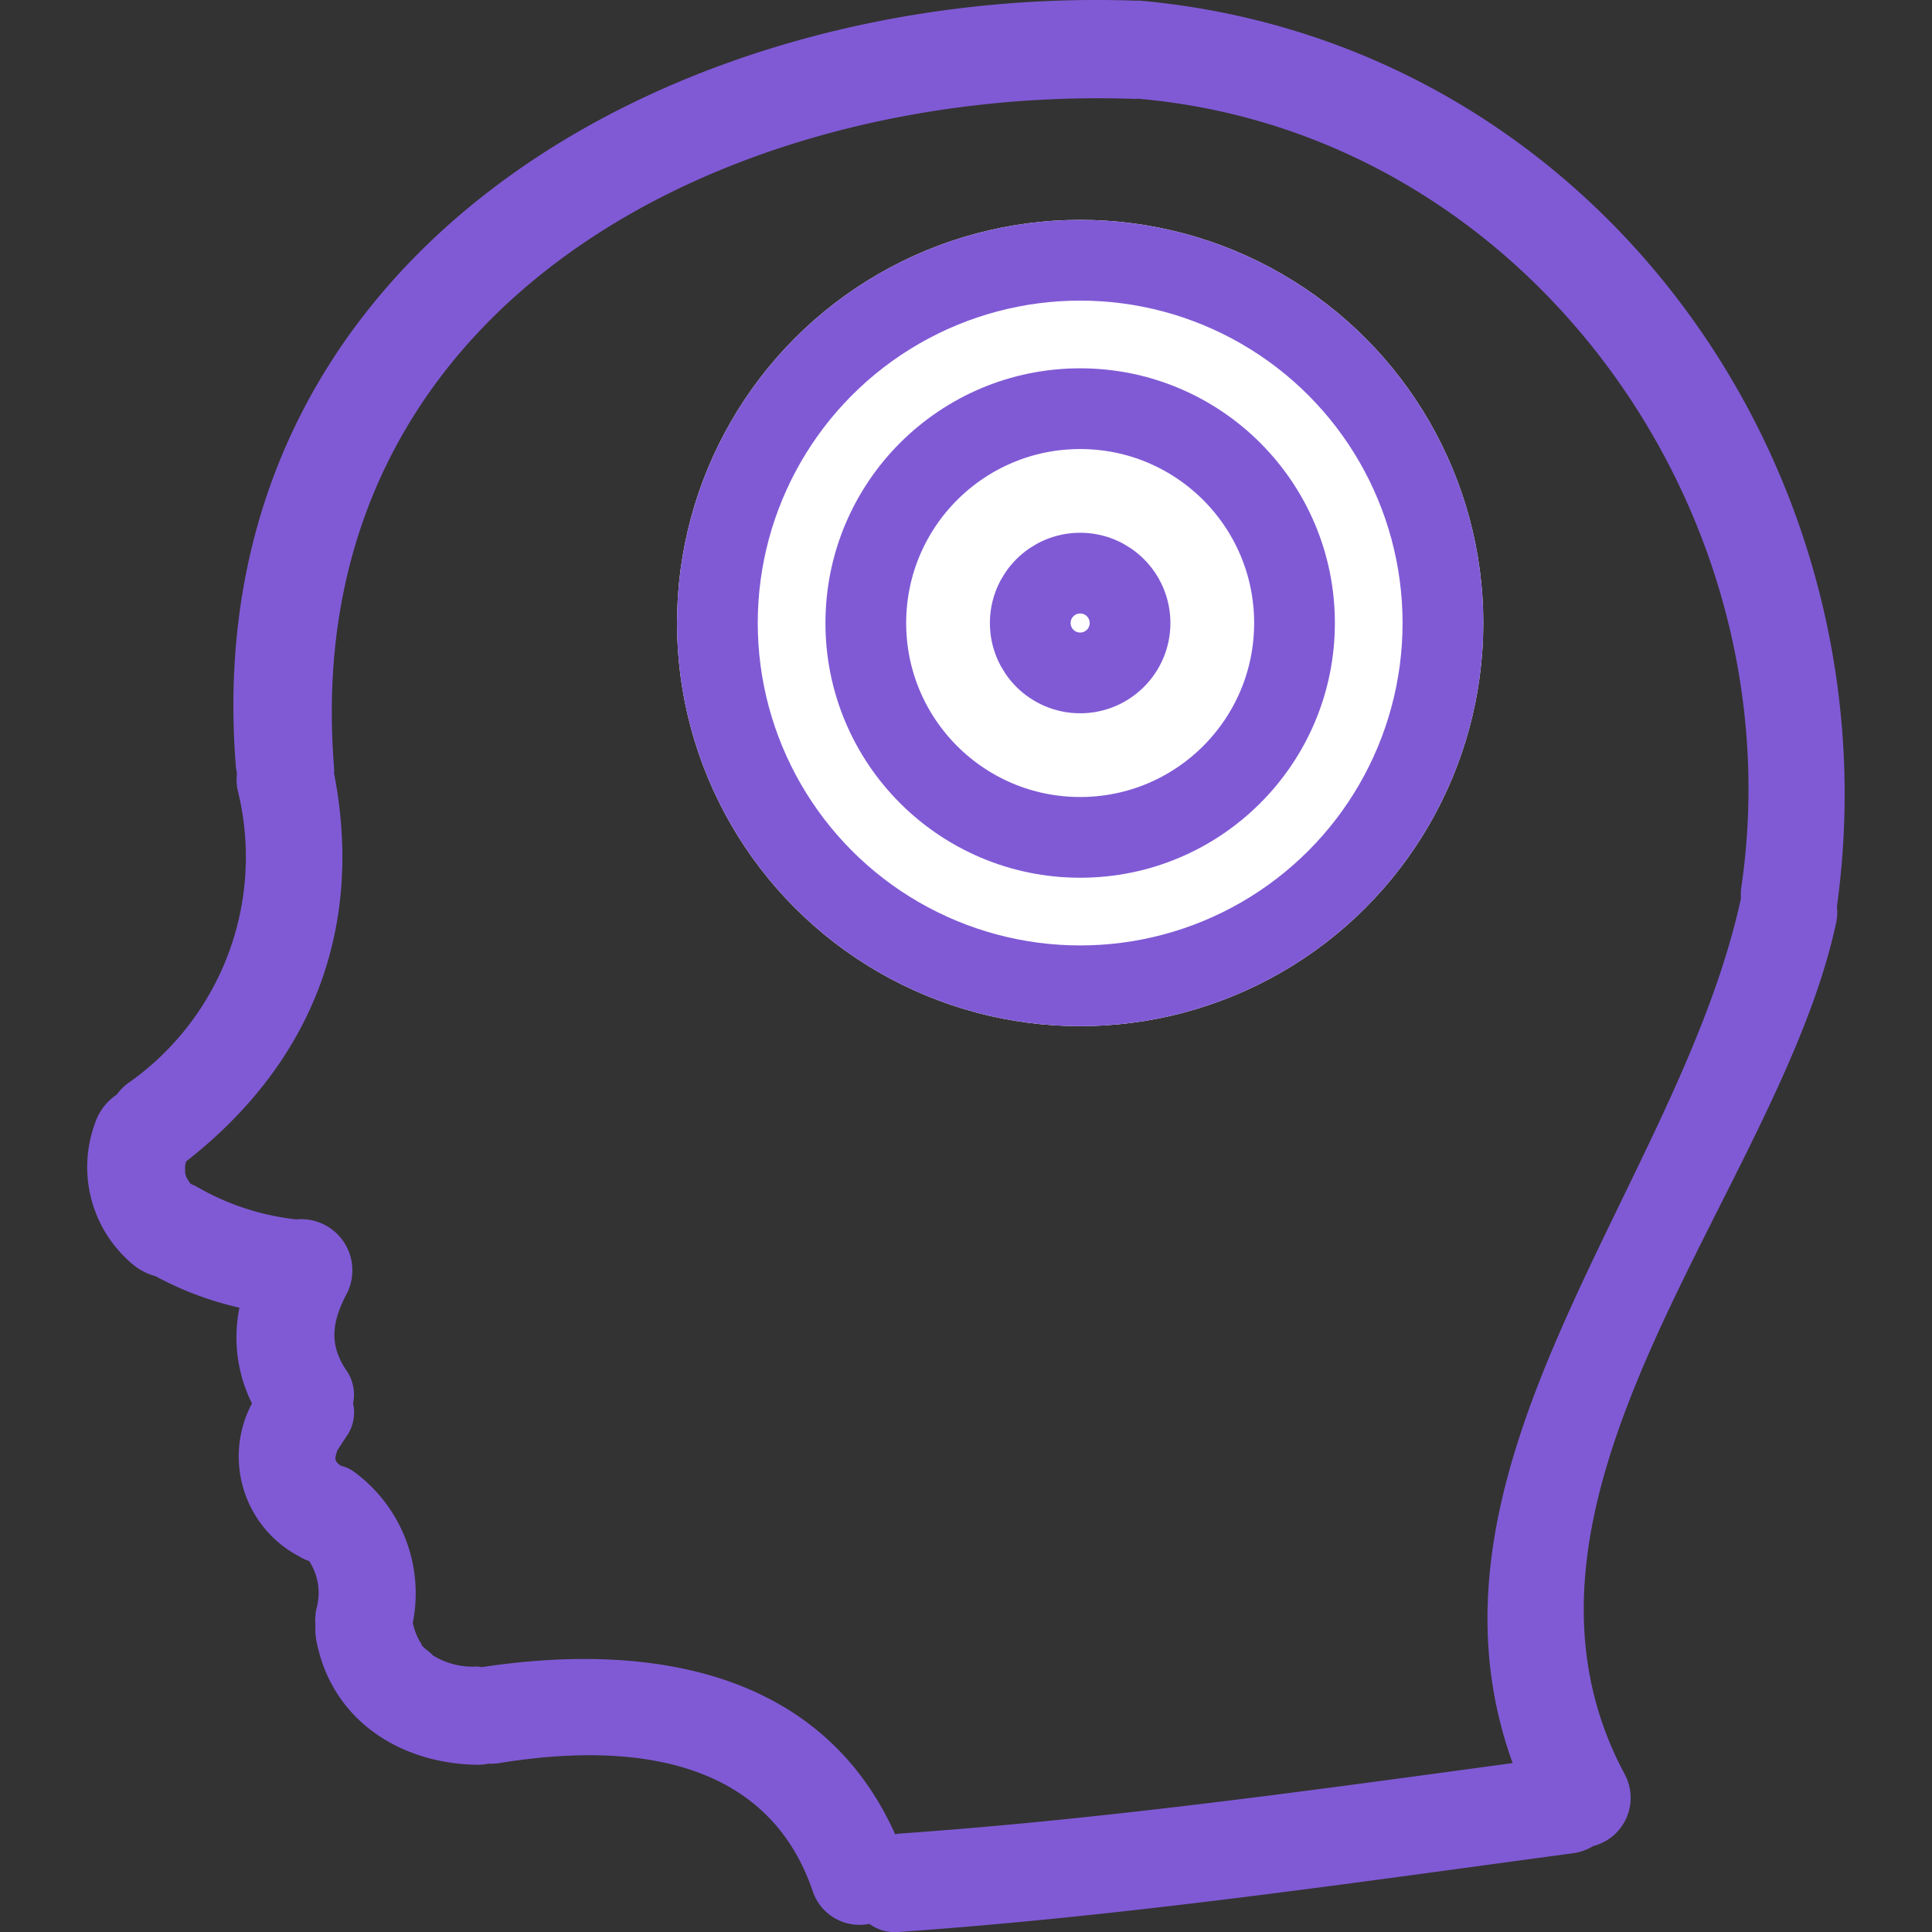
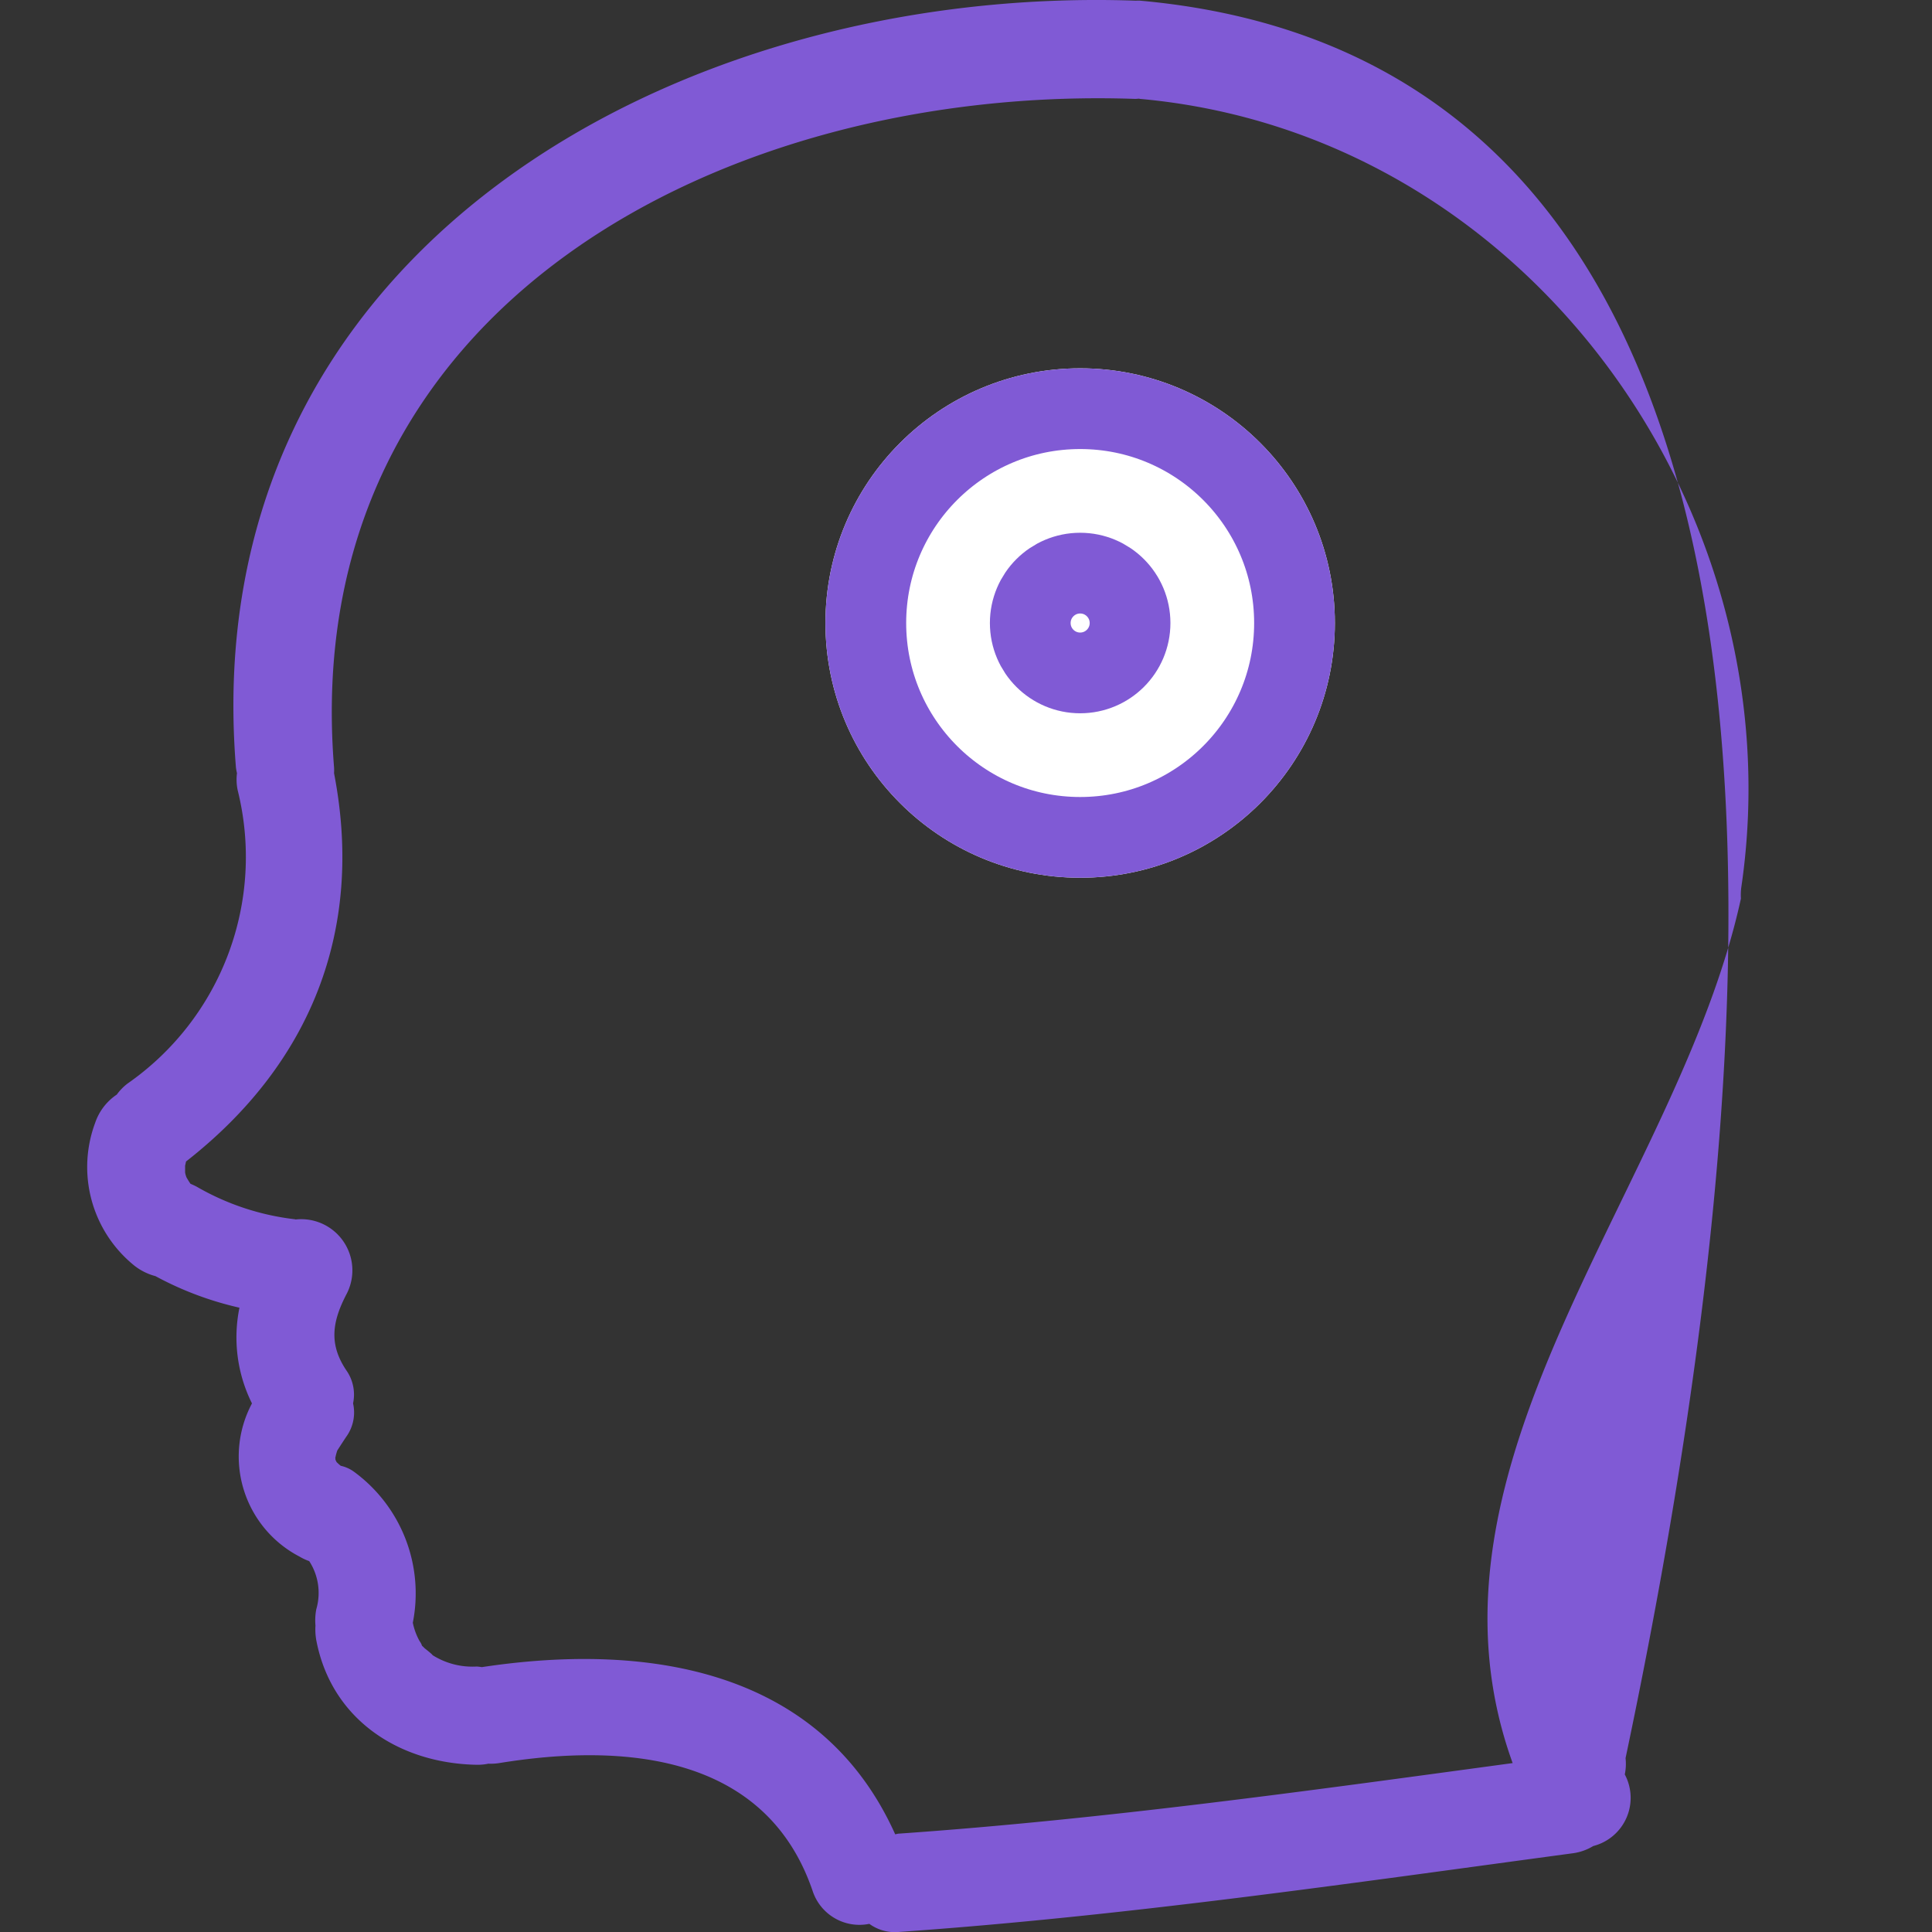
<svg xmlns="http://www.w3.org/2000/svg" id="SvgjsSvg1085" width="288" height="288" version="1.1">
  <rect width="100%" height="100%" fill="#333333" stroke="none" />
  <defs id="SvgjsDefs1086" />
  <g id="SvgjsG1087">
    <svg width="288" height="288" viewBox="0 0 87.066 95.722">
      <g transform="translate(-1579 -70.183)" fill="#ffffff" class="color000 svgShape">
-         <path fill="#805ad5" d="M73.935.033c-.08-.007-.151,0-.228,0l-.015,0C50.962-.755,27.071,12.455,29.136,38.014a2.517,2.517,0,0,0,.052.292,2.577,2.577,0,0,0,.034.842,13.68,13.68,0,0,1-5.454,14.536,2.627,2.627,0,0,0-.534.547,2.743,2.743,0,0,0-1.072,1.4,6.274,6.274,0,0,0,1.844,6.995,2.851,2.851,0,0,0,1.142.6,16.218,16.218,0,0,0,4.163,1.564,7.338,7.338,0,0,0,.62,4.743,5.592,5.592,0,0,0,2.358,7.59,2.63,2.63,0,0,0,.478.223,2.89,2.89,0,0,1,.351,2.384,2.907,2.907,0,0,0-.041.807,3.069,3.069,0,0,0,.041.731c.749,3.93,4.106,6.1,7.947,6.169a2.625,2.625,0,0,0,.578-.054,2.7,2.7,0,0,0,.556-.033c6.168-1,13.192-.441,15.509,6.334a2.441,2.441,0,0,0,2.81,1.634,2.154,2.154,0,0,0,1.486.4c11.177-.781,22.257-2.4,33.355-3.895a2.605,2.605,0,0,0,1.026-.36,2.464,2.464,0,0,0,1.563-3.548C90.534,74.085,105.567,59,108.42,45.719a2.536,2.536,0,0,0,.038-.806C111.474,23.1,96.379,2.054,73.935.033ZM103.724,43.94a2.841,2.841,0,0,0-.022.581c-3.1,14.212-16.691,27.951-11.31,42.832C82.285,88.725,72.184,90.134,62,90.847c-.072,0-.135.024-.2.035-3.639-8.1-12.105-9.551-20.482-8.283a2.366,2.366,0,0,0-.251-.03,3.7,3.7,0,0,1-2.2-.571c.065.02-.382-.337-.378-.331-.064-.065-.1-.1-.133-.128a.808.808,0,0,0-.12-.229A3.19,3.19,0,0,1,37.9,80.4a7.469,7.469,0,0,0-2.915-7.482,1.747,1.747,0,0,0-.658-.295c-.072-.061-.142-.119-.218-.2.014.006,0-.024-.042-.094,0-.062,0-.082-.011-.076a3.265,3.265,0,0,1,.1-.384s.364-.568.484-.738a2.055,2.055,0,0,0,.3-1.6,2.092,2.092,0,0,0-.3-1.588c-.921-1.334-.74-2.47,0-3.872a2.536,2.536,0,0,0-2.539-3.652c-.018,0-.033-.008-.05-.011A12.611,12.611,0,0,1,27.2,58.8a3.182,3.182,0,0,0-.315-.148,3.779,3.779,0,0,1-.205-.332c-.011-.031-.019-.059-.033-.1s-.021-.094-.029-.13c0-.112,0-.222,0-.334.008-.03.024-.1.045-.208,6.184-4.832,8.84-11.474,7.335-19.237a2.528,2.528,0,0,0,0-.292C32.15,15.04,53.523,4.2,73.691,4.9c.064,0,.12-.009.182-.011.022,0,.04.009.062.011C93.082,6.627,106.452,25.3,103.724,43.94Z" transform="translate(1557.225 70.183)" class="color8ececc svgShape" />
+         <path fill="#805ad5" d="M73.935.033c-.08-.007-.151,0-.228,0l-.015,0C50.962-.755,27.071,12.455,29.136,38.014a2.517,2.517,0,0,0,.052.292,2.577,2.577,0,0,0,.034.842,13.68,13.68,0,0,1-5.454,14.536,2.627,2.627,0,0,0-.534.547,2.743,2.743,0,0,0-1.072,1.4,6.274,6.274,0,0,0,1.844,6.995,2.851,2.851,0,0,0,1.142.6,16.218,16.218,0,0,0,4.163,1.564,7.338,7.338,0,0,0,.62,4.743,5.592,5.592,0,0,0,2.358,7.59,2.63,2.63,0,0,0,.478.223,2.89,2.89,0,0,1,.351,2.384,2.907,2.907,0,0,0-.041.807,3.069,3.069,0,0,0,.041.731c.749,3.93,4.106,6.1,7.947,6.169a2.625,2.625,0,0,0,.578-.054,2.7,2.7,0,0,0,.556-.033c6.168-1,13.192-.441,15.509,6.334a2.441,2.441,0,0,0,2.81,1.634,2.154,2.154,0,0,0,1.486.4c11.177-.781,22.257-2.4,33.355-3.895a2.605,2.605,0,0,0,1.026-.36,2.464,2.464,0,0,0,1.563-3.548a2.536,2.536,0,0,0,.038-.806C111.474,23.1,96.379,2.054,73.935.033ZM103.724,43.94a2.841,2.841,0,0,0-.022.581c-3.1,14.212-16.691,27.951-11.31,42.832C82.285,88.725,72.184,90.134,62,90.847c-.072,0-.135.024-.2.035-3.639-8.1-12.105-9.551-20.482-8.283a2.366,2.366,0,0,0-.251-.03,3.7,3.7,0,0,1-2.2-.571c.065.02-.382-.337-.378-.331-.064-.065-.1-.1-.133-.128a.808.808,0,0,0-.12-.229A3.19,3.19,0,0,1,37.9,80.4a7.469,7.469,0,0,0-2.915-7.482,1.747,1.747,0,0,0-.658-.295c-.072-.061-.142-.119-.218-.2.014.006,0-.024-.042-.094,0-.062,0-.082-.011-.076a3.265,3.265,0,0,1,.1-.384s.364-.568.484-.738a2.055,2.055,0,0,0,.3-1.6,2.092,2.092,0,0,0-.3-1.588c-.921-1.334-.74-2.47,0-3.872a2.536,2.536,0,0,0-2.539-3.652c-.018,0-.033-.008-.05-.011A12.611,12.611,0,0,1,27.2,58.8a3.182,3.182,0,0,0-.315-.148,3.779,3.779,0,0,1-.205-.332c-.011-.031-.019-.059-.033-.1s-.021-.094-.029-.13c0-.112,0-.222,0-.334.008-.03.024-.1.045-.208,6.184-4.832,8.84-11.474,7.335-19.237a2.528,2.528,0,0,0,0-.292C32.15,15.04,53.523,4.2,73.691,4.9c.064,0,.12-.009.182-.011.022,0,.04.009.062.011C93.082,6.627,106.452,25.3,103.724,43.94Z" transform="translate(1557.225 70.183)" class="color8ececc svgShape" />
        <g fill="none" stroke="#805ad5" stroke-width="4" transform="translate(1608.215 81.077)" class="colorStroke8ececc svgStroke">
-           <circle cx="19.974" cy="19.974" r="19.974" stroke="none" fill="#ffffff" class="color000 svgShape" />
-           <circle cx="19.974" cy="19.974" r="17.974" fill="#ffffff" class="color000 svgShape" />
-         </g>
+           </g>
        <g fill="none" stroke="#805ad5" stroke-width="4" transform="translate(1615.569 88.431)" class="colorStroke8ececc svgStroke">
          <circle cx="12.62" cy="12.62" r="12.62" stroke="none" fill="#ffffff" class="color000 svgShape" />
          <circle cx="12.62" cy="12.62" r="10.62" fill="#ffffff" class="color000 svgShape" />
        </g>
        <g fill="#805ad5" stroke="#805ad5" stroke-width="4" transform="translate(1623.717 96.579)" class="color8ececc svgShape colorStroke8ececc svgStroke">
          <circle cx="4.472" cy="4.472" r="4.472" stroke="none" fill="#ffffff" class="color000 svgShape" />
          <circle cx="4.472" cy="4.472" r="2.472" fill="none" />
        </g>
      </g>
    </svg>
  </g>
</svg>